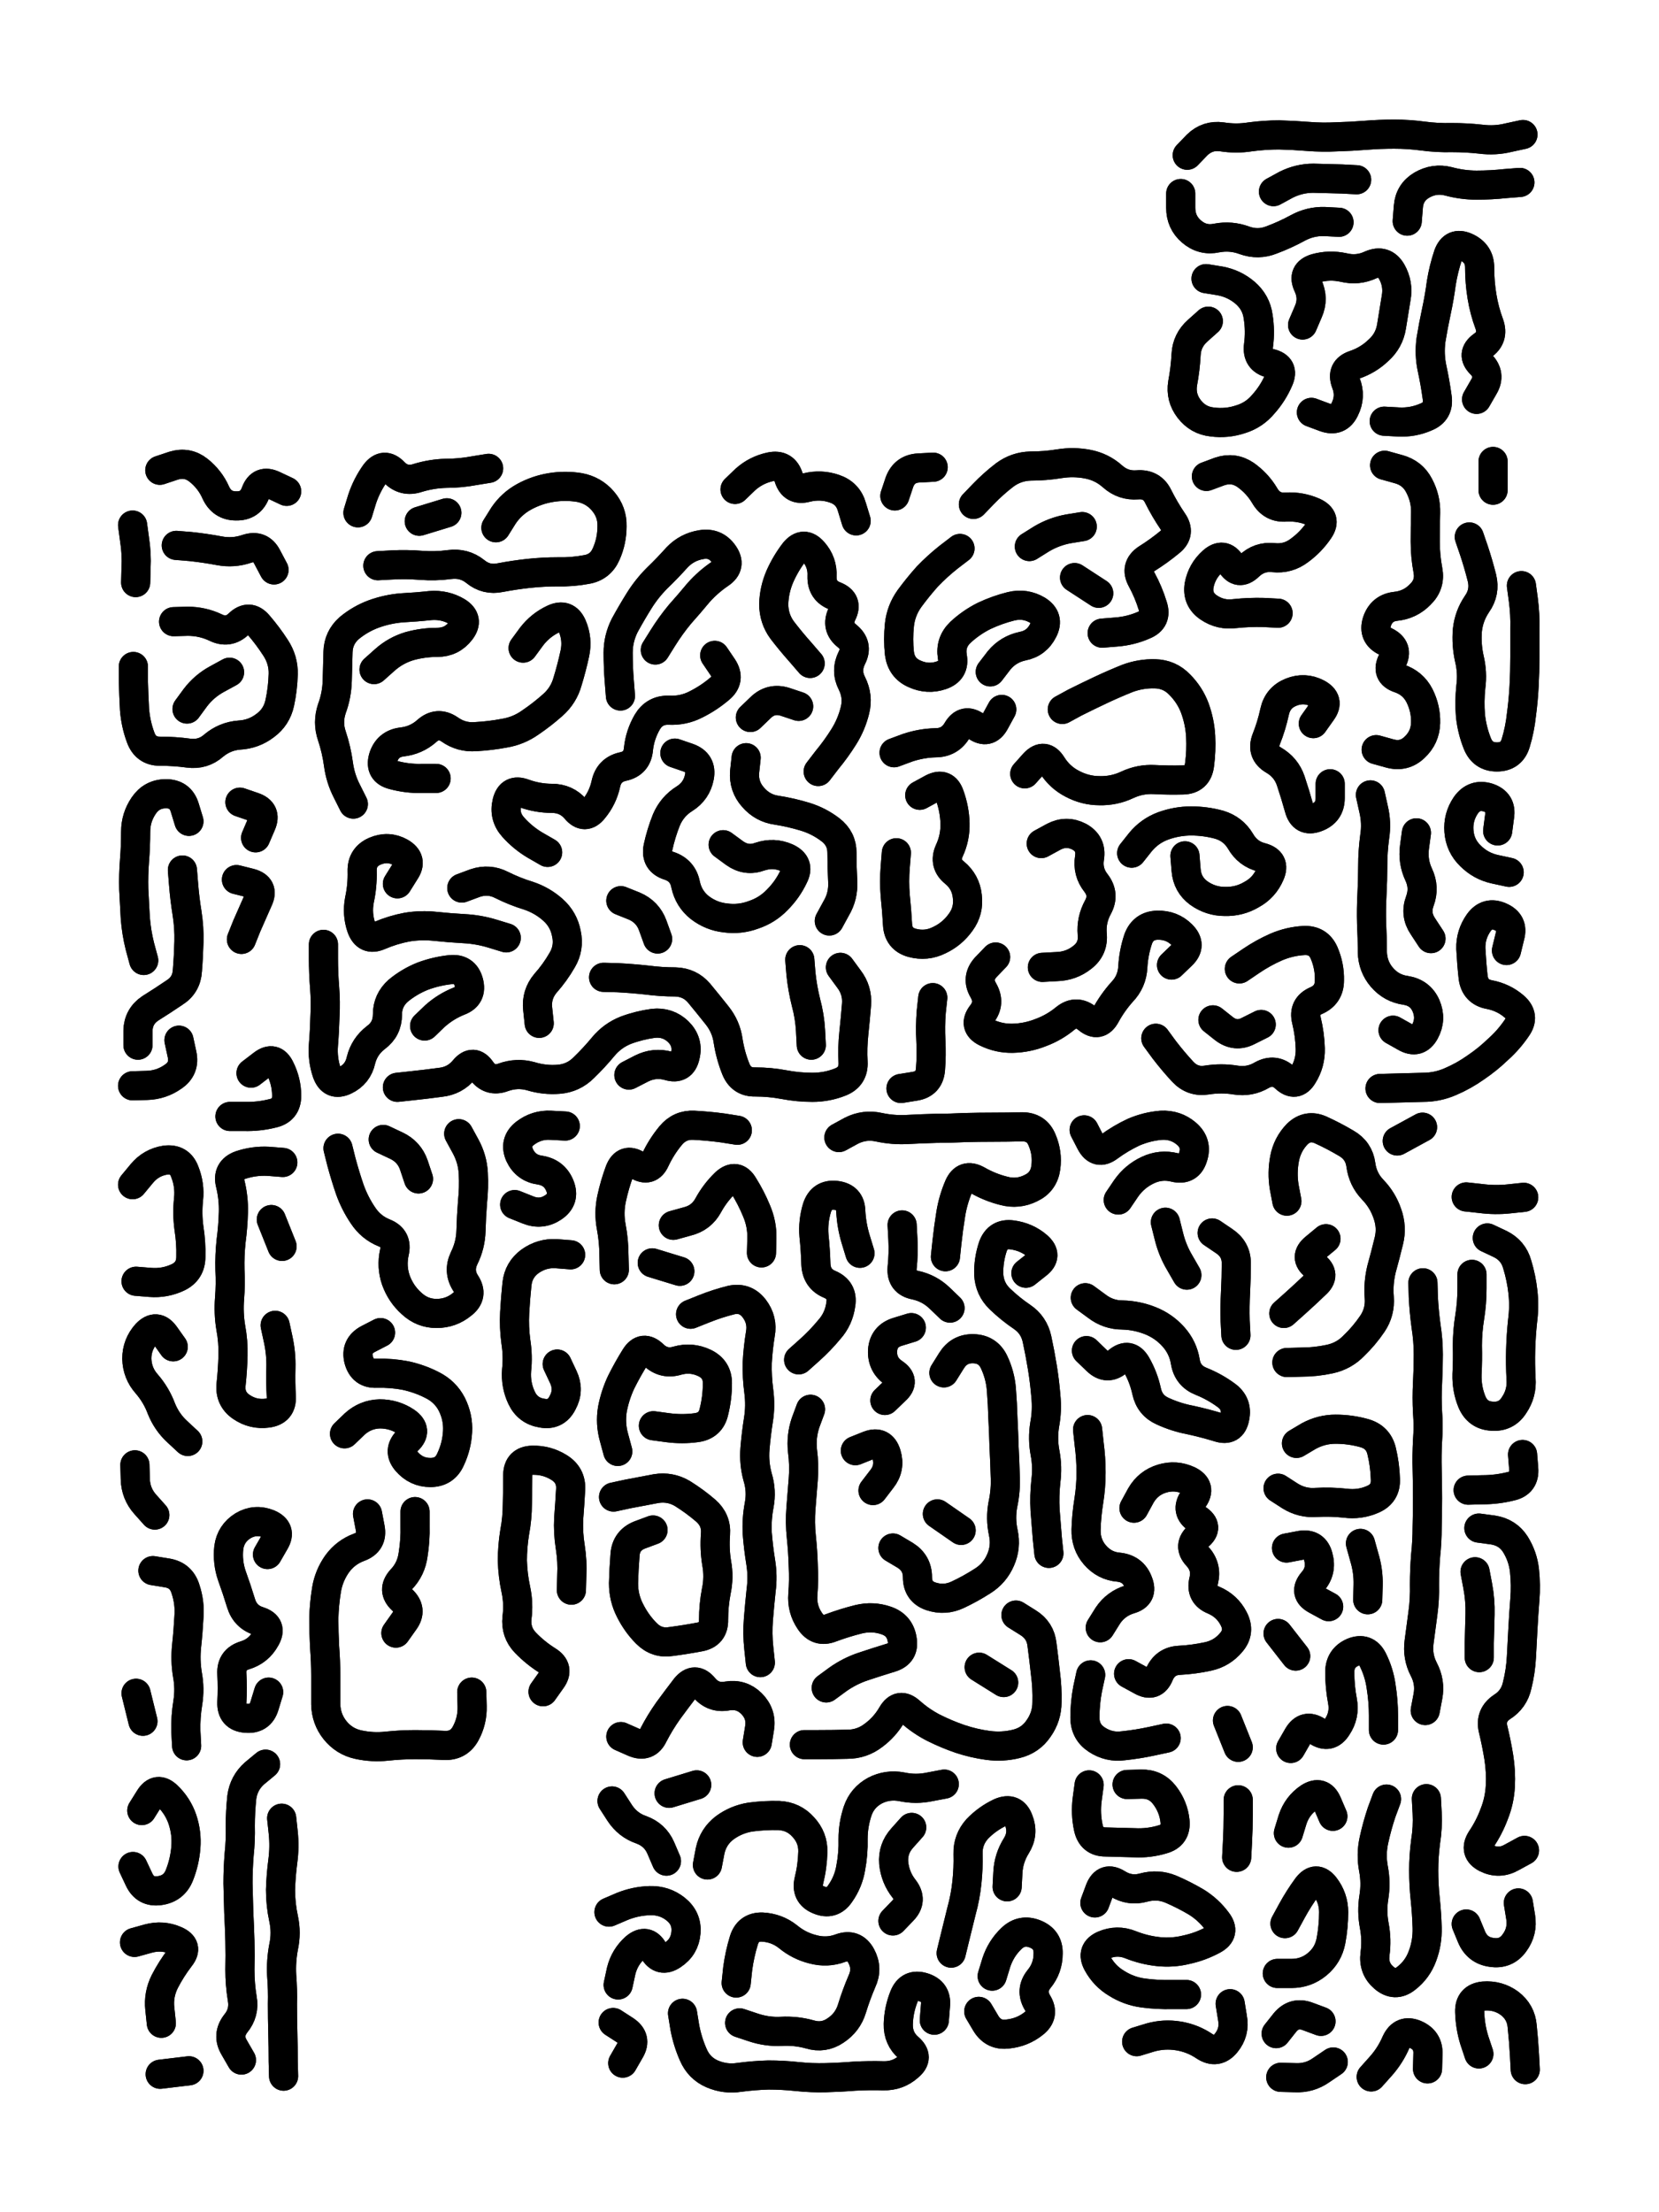
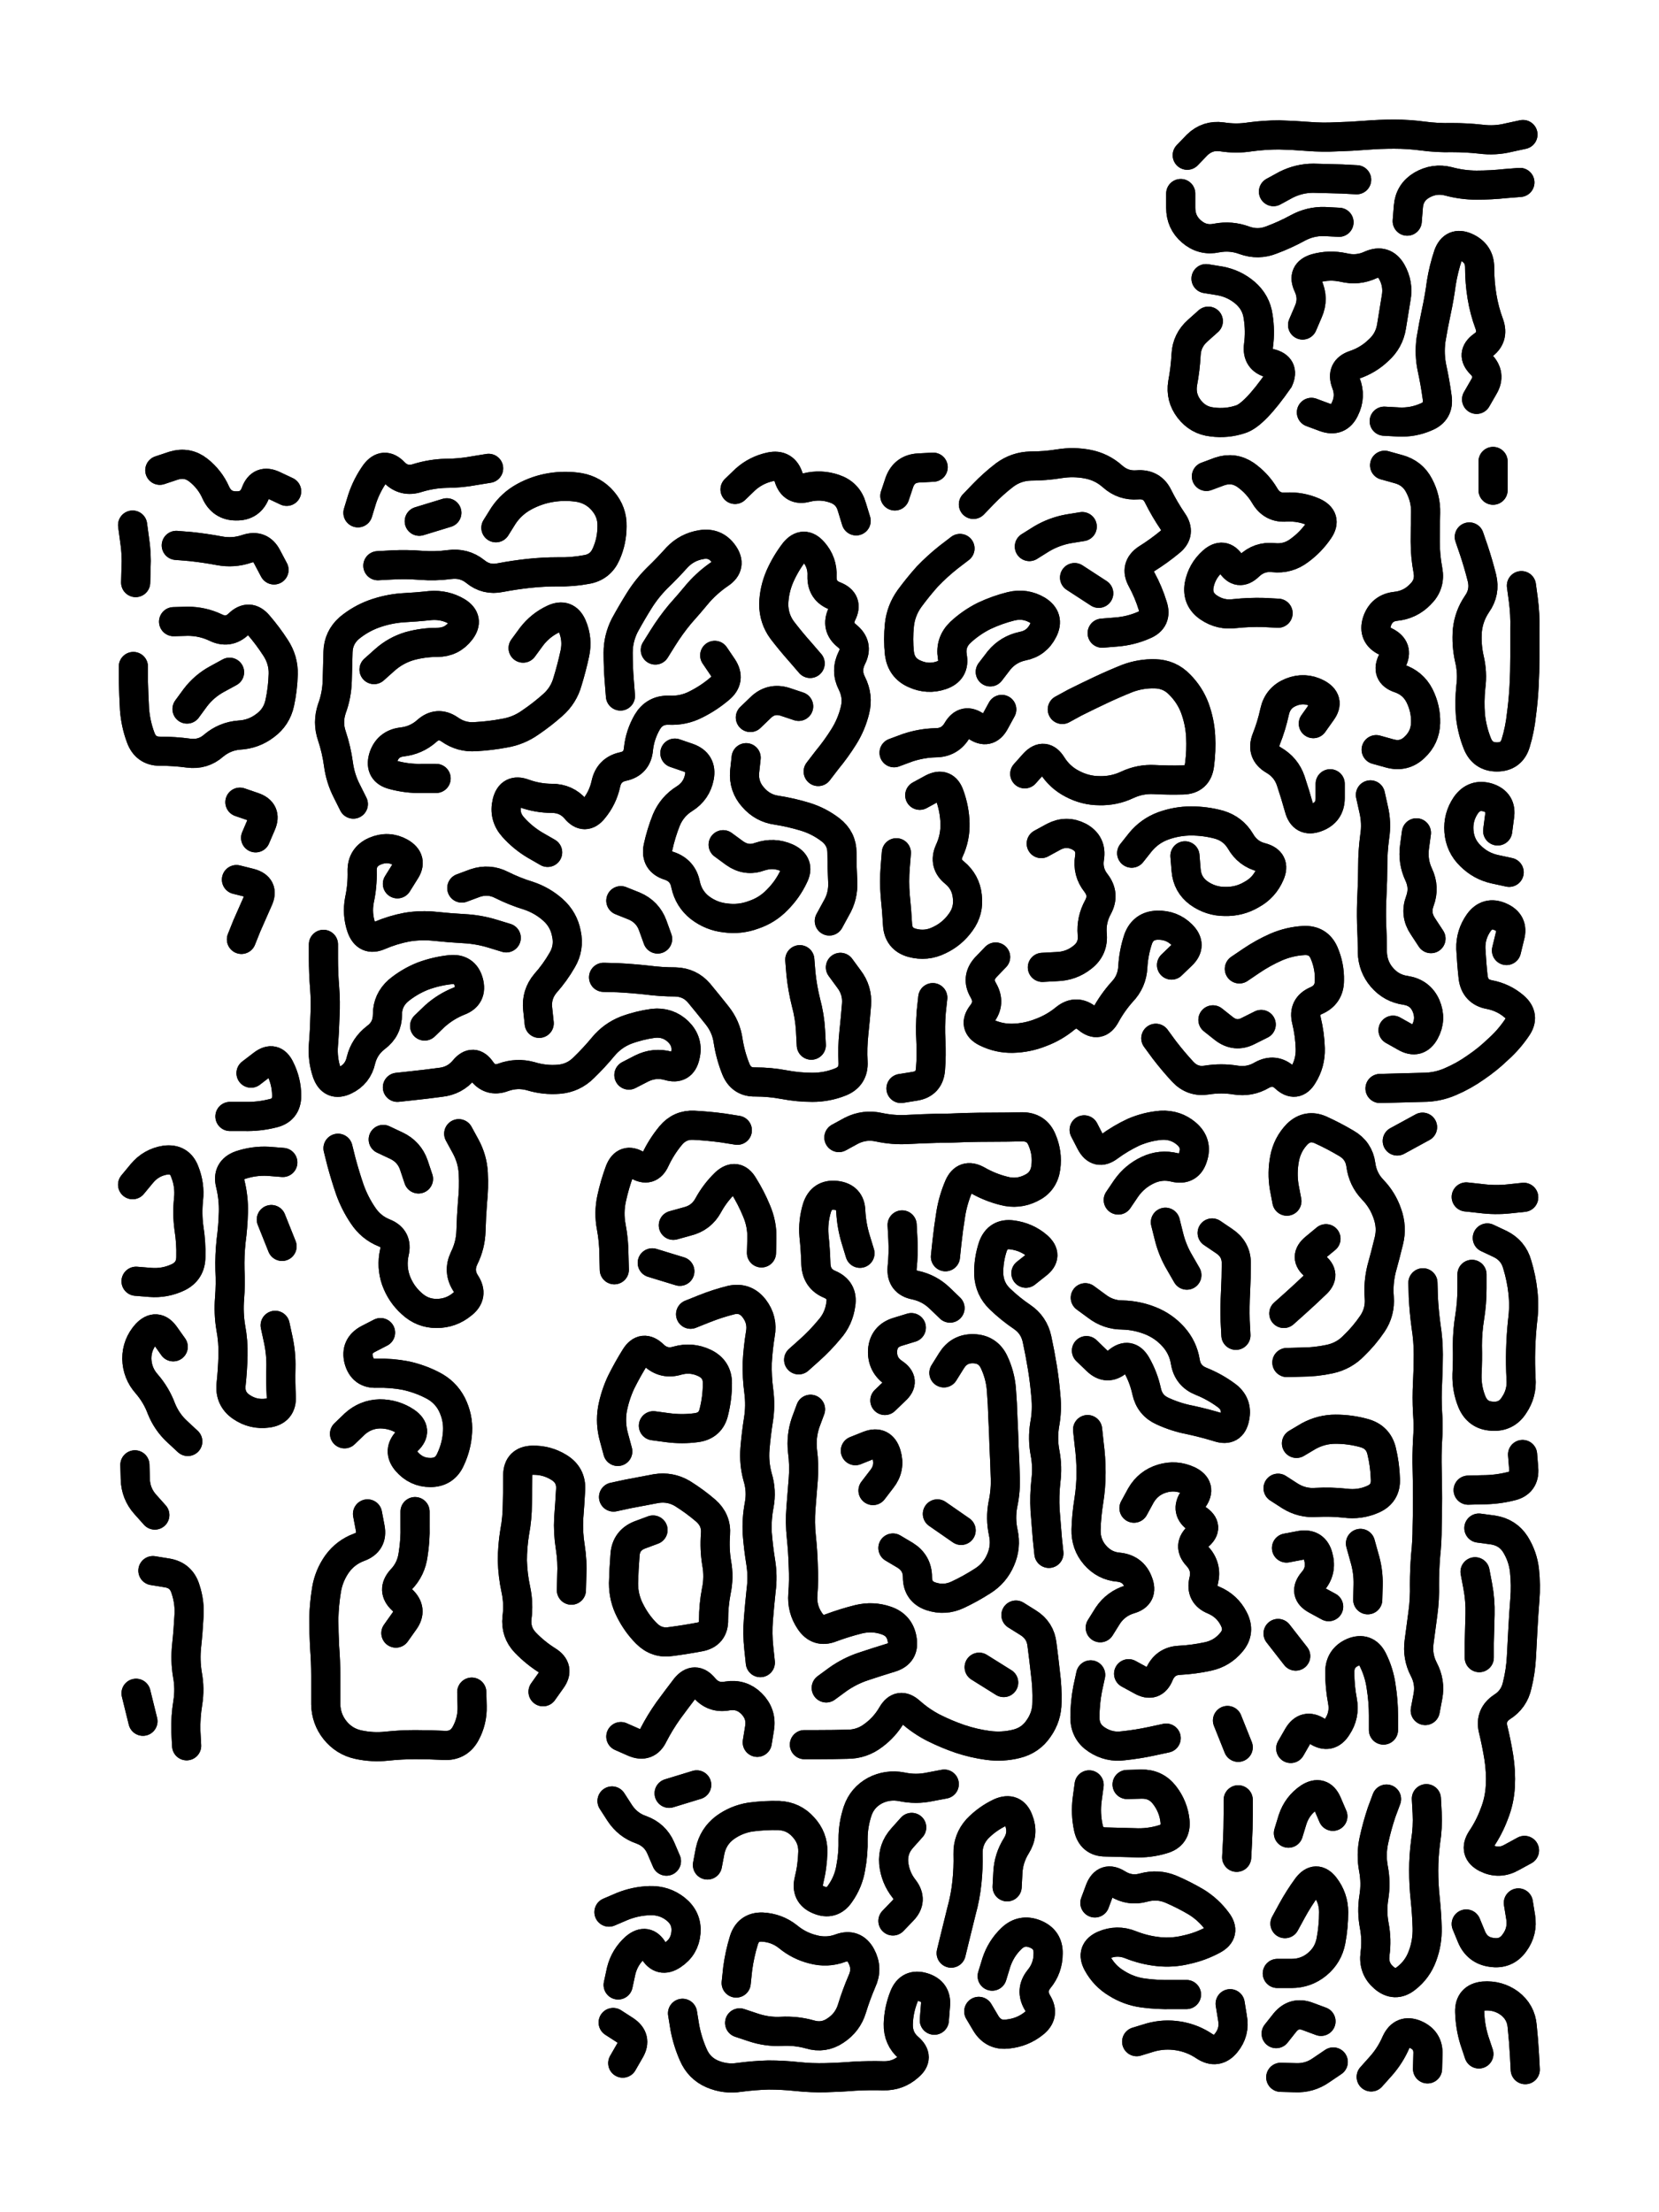
<svg xmlns="http://www.w3.org/2000/svg" viewBox="0 0 4329 5772">
  <title>Infinite Scribble #2798</title>
  <defs>
    <filter id="piece_2798_3_4_filter" x="-100" y="-100" width="4529" height="5972" filterUnits="userSpaceOnUse">
      <feGaussianBlur in="SourceGraphic" result="lineShape_1" stdDeviation="3800e-3" />
      <feColorMatrix in="lineShape_1" result="lineShape" type="matrix" values="1 0 0 0 0  0 1 0 0 0  0 0 1 0 0  0 0 0 4560e-3 -2280e-3" />
      <feGaussianBlur in="lineShape" result="shrank_blurred" stdDeviation="10000e-3" />
      <feColorMatrix in="shrank_blurred" result="shrank" type="matrix" values="1 0 0 0 0 0 1 0 0 0 0 0 1 0 0 0 0 0 7200e-3 -3900e-3" />
      <feColorMatrix in="lineShape" result="border_filled" type="matrix" values="0.5 0 0 0 -0.15  0 0.5 0 0 -0.15  0 0 0.5 0 -0.15  0 0 0 1 0" />
      <feComposite in="border_filled" in2="shrank" result="border" operator="out" />
      <feColorMatrix in="lineShape" result="adjustedColor" type="matrix" values="0.95 0 0 0 -0.05  0 0.95 0 0 -0.05  0 0 0.95 0 -0.05  0 0 0 1 0" />
      <feMorphology in="lineShape" result="frost1_shrink" operator="erode" radius="7600e-3" />
      <feColorMatrix in="frost1_shrink" result="frost1" type="matrix" values="2 0 0 0 0.05  0 2 0 0 0.05  0 0 2 0 0.05  0 0 0 0.5 0" />
      <feMorphology in="lineShape" result="frost2_shrink" operator="erode" radius="22800e-3" />
      <feColorMatrix in="frost2_shrink" result="frost2" type="matrix" values="2 0 0 0 0.35  0 2 0 0 0.35  0 0 2 0 0.35  0 0 0 0.5 0" />
      <feMerge result="shapes_linestyle_colors">
        <feMergeNode in="frost1" />
        <feMergeNode in="frost2" />
      </feMerge>
      <feTurbulence result="shapes_linestyle_linestyle_turbulence" type="turbulence" baseFrequency="394e-3" numOctaves="2" />
      <feDisplacementMap in="shapes_linestyle_colors" in2="shapes_linestyle_linestyle_turbulence" result="frost" scale="-50666e-3" xChannelSelector="R" yChannelSelector="G" />
      <feMerge result="shapes_linestyle">
        <feMergeNode in="adjustedColor" />
        <feMergeNode in="frost" />
      </feMerge>
      <feComposite in="shapes_linestyle" in2="shrank" result="shapes_linestyle_cropped" operator="atop" />
      <feComposite in="border" in2="shapes_linestyle_cropped" result="shapes" operator="over" />
    </filter>
    <filter id="piece_2798_3_4_shadow" x="-100" y="-100" width="4529" height="5972" filterUnits="userSpaceOnUse">
      <feColorMatrix in="SourceGraphic" result="result_blackened" type="matrix" values="0 0 0 0 0  0 0 0 0 0  0 0 0 0 0  0 0 0 0.8 0" />
      <feGaussianBlur in="result_blackened" result="result_blurred" stdDeviation="22800e-3" />
      <feComposite in="SourceGraphic" in2="result_blurred" result="result" operator="over" />
    </filter>
    <filter id="piece_2798_3_4_overall" x="-100" y="-100" width="4529" height="5972" filterUnits="userSpaceOnUse">
      <feTurbulence result="background_texture_bumps" type="fractalNoise" baseFrequency="72e-3" numOctaves="3" />
      <feDiffuseLighting in="background_texture_bumps" result="background_texture" surfaceScale="1" diffuseConstant="2" lighting-color="#aaa">
        <feDistantLight azimuth="225" elevation="20" />
      </feDiffuseLighting>
      <feColorMatrix in="background_texture" result="background_texturelightened" type="matrix" values="0.6 0 0 0 0.8  0 0.6 0 0 0.8  0 0 0.6 0 0.8  0 0 0 1 0" />
      <feColorMatrix in="SourceGraphic" result="background_darkened" type="matrix" values="2 0 0 0 -1  0 2 0 0 -1  0 0 2 0 -1  0 0 0 1 0" />
      <feMorphology in="background_darkened" result="background_glow_1_thicken" operator="dilate" radius="0" />
      <feColorMatrix in="background_glow_1_thicken" result="background_glow_1_thicken_colored" type="matrix" values="0 0 0 0 0  0 0 0 0 0  0 0 0 0 0  0 0 0 0.7 0" />
      <feGaussianBlur in="background_glow_1_thicken_colored" result="background_glow_1" stdDeviation="55200e-3" />
      <feMorphology in="background_darkened" result="background_glow_2_thicken" operator="dilate" radius="0" />
      <feColorMatrix in="background_glow_2_thicken" result="background_glow_2_thicken_colored" type="matrix" values="0 0 0 0 0  0 0 0 0 0  0 0 0 0 0  0 0 0 0 0" />
      <feGaussianBlur in="background_glow_2_thicken_colored" result="background_glow_2" stdDeviation="0" />
      <feComposite in="background_glow_1" in2="background_glow_2" result="background_glow" operator="out" />
      <feBlend in="background_glow" in2="background_texturelightened" result="background" mode="normal" />
    </filter>
    <clipPath id="piece_2798_3_4_clip">
      <rect x="0" y="0" width="4329" height="5772" />
    </clipPath>
    <g id="layer_1" filter="url(#piece_2798_3_4_filter)" stroke-width="76" stroke-linecap="round" fill="none">
-       <path d="M 3147 727 Q 3147 727 3184 733 Q 3221 740 3249 764 Q 3278 789 3283 826 Q 3289 864 3284 901 Q 3279 939 3315 948 Q 3352 957 3337 991 Q 3322 1026 3297 1054 Q 3273 1083 3237 1094 Q 3201 1106 3163 1101 Q 3126 1097 3103 1067 Q 3080 1037 3086 1000 Q 3093 963 3095 925 Q 3097 888 3125 863 L 3153 838 M 3853 1042 Q 3853 1042 3872 1009 Q 3891 977 3864 950 Q 3838 924 3868 902 Q 3899 881 3886 845 Q 3873 810 3867 773 Q 3861 736 3861 698 Q 3861 661 3826 645 Q 3792 630 3779 665 Q 3767 701 3761 738 Q 3756 776 3748 813 Q 3740 850 3734 887 Q 3729 925 3737 962 Q 3745 999 3750 1036 Q 3756 1074 3721 1088 Q 3687 1103 3649 1101 L 3612 1099 M 3098 405 Q 3098 405 3124 378 Q 3151 352 3188 357 Q 3226 363 3263 357 Q 3301 352 3338 352 Q 3376 353 3413 356 Q 3451 359 3488 357 Q 3526 356 3563 353 Q 3601 350 3638 350 Q 3676 350 3713 355 Q 3751 360 3788 359 Q 3826 359 3863 363 Q 3901 368 3937 359 L 3974 351 M 3672 577 Q 3672 577 3675 539 Q 3678 502 3710 483 Q 3743 464 3779 473 Q 3816 483 3853 483 Q 3891 483 3928 479 L 3966 476 M 3399 848 Q 3399 848 3414 813 Q 3429 779 3413 745 Q 3397 711 3433 700 Q 3469 690 3506 698 Q 3543 707 3577 691 Q 3612 676 3631 708 Q 3650 741 3643 778 Q 3637 815 3631 852 Q 3625 889 3597 914 Q 3570 940 3534 952 Q 3499 964 3512 999 Q 3526 1034 3509 1068 Q 3493 1102 3457 1089 L 3422 1076 M 3494 580 Q 3494 580 3456 578 Q 3419 577 3386 595 Q 3353 613 3318 626 Q 3283 640 3247 627 Q 3212 614 3175 621 Q 3138 629 3109 604 Q 3081 580 3081 542 L 3081 505 M 3323 500 Q 3323 500 3356 482 Q 3390 465 3427 465 Q 3465 466 3502 467 L 3540 469" stroke="hsl(88,100%,62%)" />
+       <path d="M 3147 727 Q 3147 727 3184 733 Q 3221 740 3249 764 Q 3278 789 3283 826 Q 3289 864 3284 901 Q 3279 939 3315 948 Q 3352 957 3337 991 Q 3273 1083 3237 1094 Q 3201 1106 3163 1101 Q 3126 1097 3103 1067 Q 3080 1037 3086 1000 Q 3093 963 3095 925 Q 3097 888 3125 863 L 3153 838 M 3853 1042 Q 3853 1042 3872 1009 Q 3891 977 3864 950 Q 3838 924 3868 902 Q 3899 881 3886 845 Q 3873 810 3867 773 Q 3861 736 3861 698 Q 3861 661 3826 645 Q 3792 630 3779 665 Q 3767 701 3761 738 Q 3756 776 3748 813 Q 3740 850 3734 887 Q 3729 925 3737 962 Q 3745 999 3750 1036 Q 3756 1074 3721 1088 Q 3687 1103 3649 1101 L 3612 1099 M 3098 405 Q 3098 405 3124 378 Q 3151 352 3188 357 Q 3226 363 3263 357 Q 3301 352 3338 352 Q 3376 353 3413 356 Q 3451 359 3488 357 Q 3526 356 3563 353 Q 3601 350 3638 350 Q 3676 350 3713 355 Q 3751 360 3788 359 Q 3826 359 3863 363 Q 3901 368 3937 359 L 3974 351 M 3672 577 Q 3672 577 3675 539 Q 3678 502 3710 483 Q 3743 464 3779 473 Q 3816 483 3853 483 Q 3891 483 3928 479 L 3966 476 M 3399 848 Q 3399 848 3414 813 Q 3429 779 3413 745 Q 3397 711 3433 700 Q 3469 690 3506 698 Q 3543 707 3577 691 Q 3612 676 3631 708 Q 3650 741 3643 778 Q 3637 815 3631 852 Q 3625 889 3597 914 Q 3570 940 3534 952 Q 3499 964 3512 999 Q 3526 1034 3509 1068 Q 3493 1102 3457 1089 L 3422 1076 M 3494 580 Q 3494 580 3456 578 Q 3419 577 3386 595 Q 3353 613 3318 626 Q 3283 640 3247 627 Q 3212 614 3175 621 Q 3138 629 3109 604 Q 3081 580 3081 542 L 3081 505 M 3323 500 Q 3323 500 3356 482 Q 3390 465 3427 465 Q 3465 466 3502 467 L 3540 469" stroke="hsl(88,100%,62%)" />
      <path d="M 453 1622 Q 453 1622 490 1621 Q 528 1621 562 1637 Q 596 1654 623 1628 Q 650 1602 674 1630 Q 699 1659 719 1690 Q 740 1722 739 1759 Q 738 1797 730 1834 Q 722 1871 692 1893 Q 662 1916 624 1918 Q 587 1921 558 1945 Q 530 1970 492 1965 Q 455 1960 417 1960 Q 380 1960 367 1924 Q 354 1889 351 1851 Q 349 1814 348 1776 L 348 1739 M 417 1227 Q 417 1227 453 1215 Q 489 1204 518 1227 Q 548 1251 563 1285 Q 579 1320 616 1320 Q 654 1321 667 1285 Q 680 1250 714 1266 L 748 1282 M 460 1423 Q 460 1423 497 1426 Q 535 1430 572 1437 Q 609 1444 644 1432 Q 680 1420 697 1453 L 715 1487 M 488 1850 Q 488 1850 510 1820 Q 533 1790 566 1772 L 599 1754 M 346 1370 Q 346 1370 351 1407 Q 357 1445 355 1482 L 354 1520" stroke="hsl(226,100%,69%)" />
      <path d="M 1365 1691 Q 1365 1691 1387 1661 Q 1410 1631 1444 1615 Q 1478 1599 1493 1633 Q 1508 1668 1500 1705 Q 1492 1742 1481 1778 Q 1471 1814 1443 1839 Q 1415 1864 1384 1885 Q 1353 1907 1316 1913 Q 1279 1920 1241 1922 Q 1204 1925 1173 1903 Q 1142 1882 1114 1907 Q 1086 1932 1048 1936 Q 1011 1941 1000 1977 Q 990 2013 1026 2022 Q 1063 2032 1100 2031 L 1138 2031 M 976 1747 Q 976 1747 1004 1722 Q 1032 1697 1068 1686 Q 1104 1676 1141 1676 Q 1179 1676 1202 1646 Q 1225 1616 1193 1596 Q 1161 1577 1123 1580 Q 1086 1584 1048 1586 Q 1011 1589 975 1602 Q 940 1615 911 1639 Q 883 1664 882 1701 Q 881 1739 880 1776 Q 879 1814 866 1849 Q 854 1885 866 1920 Q 878 1956 883 1993 Q 888 2031 905 2064 L 922 2098 M 1294 1377 Q 1294 1377 1314 1345 Q 1335 1314 1368 1296 Q 1401 1278 1438 1272 Q 1475 1266 1512 1272 Q 1549 1279 1573 1307 Q 1598 1336 1597 1373 Q 1597 1411 1582 1445 Q 1567 1480 1530 1486 Q 1493 1493 1455 1492 Q 1418 1492 1380 1496 Q 1343 1500 1306 1507 Q 1269 1515 1240 1491 Q 1211 1468 1173 1473 Q 1136 1478 1098 1475 Q 1061 1472 1023 1474 L 986 1476 M 1641 2805 Q 1641 2805 1674 2788 Q 1708 2771 1744 2781 Q 1780 2792 1788 2755 Q 1797 2719 1770 2692 Q 1743 2666 1705 2670 Q 1668 2675 1633 2688 Q 1598 2702 1574 2731 Q 1550 2760 1523 2786 Q 1496 2813 1458 2816 Q 1421 2819 1385 2808 Q 1349 2798 1313 2811 Q 1278 2824 1256 2793 Q 1235 2762 1211 2791 Q 1187 2820 1149 2824 Q 1112 2829 1074 2833 L 1037 2837 M 2114 1731 Q 2114 1731 2089 1702 Q 2064 1674 2041 1644 Q 2019 1614 2019 1576 Q 2020 1539 2035 1504 Q 2050 1470 2073 1440 Q 2097 1411 2122 1439 Q 2147 1467 2145 1504 Q 2144 1542 2179 1555 Q 2214 1569 2197 1602 Q 2181 1636 2210 1659 Q 2240 1683 2223 1716 Q 2206 1750 2223 1783 Q 2240 1817 2231 1853 Q 2222 1890 2202 1922 Q 2182 1954 2158 1983 L 2135 2013 M 1887 2204 Q 1887 2204 1917 2226 Q 1948 2248 1983 2235 Q 2019 2223 2053 2238 Q 2088 2254 2071 2287 Q 2055 2321 2028 2348 Q 2002 2375 1966 2387 Q 1931 2400 1893 2395 Q 1856 2391 1826 2368 Q 1797 2345 1789 2308 Q 1782 2271 1746 2259 Q 1710 2248 1717 2211 Q 1725 2174 1739 2139 Q 1754 2104 1786 2084 Q 1818 2064 1825 2027 Q 1832 1990 1796 1977 L 1761 1965 M 1108 2677 Q 1108 2677 1135 2651 Q 1163 2626 1198 2612 Q 1233 2599 1223 2562 Q 1213 2526 1175 2530 Q 1138 2534 1103 2547 Q 1068 2561 1039 2585 Q 1011 2610 1011 2647 Q 1011 2685 981 2707 Q 951 2730 942 2766 Q 934 2803 900 2819 Q 866 2835 853 2799 Q 841 2764 844 2726 Q 847 2689 848 2651 Q 850 2614 847 2576 Q 844 2539 844 2501 L 844 2464 M 1958 1872 Q 1958 1872 1985 1846 Q 2012 1820 2048 1831 L 2084 1843 M 2193 2524 Q 2193 2524 2215 2554 Q 2238 2584 2235 2621 Q 2232 2659 2228 2696 Q 2224 2734 2226 2771 Q 2228 2809 2193 2823 Q 2158 2837 2120 2837 Q 2083 2837 2046 2830 Q 2009 2823 1971 2823 Q 1934 2824 1920 2789 Q 1906 2754 1900 2716 Q 1895 2679 1871 2649 Q 1848 2620 1824 2591 Q 1800 2563 1762 2562 Q 1725 2562 1687 2557 Q 1650 2553 1612 2551 L 1575 2550 M 934 1338 Q 934 1338 945 1302 Q 957 1266 979 1235 Q 1002 1205 1028 1232 Q 1054 1259 1090 1247 Q 1126 1236 1163 1235 Q 1201 1235 1238 1228 L 1275 1222 M 1865 1710 Q 1865 1710 1886 1741 Q 1907 1773 1878 1797 Q 1850 1821 1816 1838 Q 1783 1855 1745 1853 Q 1708 1852 1689 1884 Q 1670 1917 1666 1954 Q 1663 1992 1626 2000 Q 1589 2008 1581 2045 Q 1573 2082 1549 2111 Q 1526 2140 1502 2111 Q 1478 2083 1440 2083 Q 1403 2083 1367 2070 Q 1332 2057 1323 2093 Q 1314 2130 1339 2158 Q 1364 2186 1396 2205 L 1429 2224 M 1205 2317 Q 1205 2317 1240 2304 Q 1276 2292 1309 2309 Q 1343 2326 1379 2337 Q 1415 2349 1443 2374 Q 1471 2399 1478 2436 Q 1486 2473 1467 2505 Q 1448 2538 1423 2566 Q 1399 2595 1403 2632 L 1407 2670 M 2087 2504 Q 2087 2504 2090 2541 Q 2094 2579 2103 2615 Q 2113 2652 2115 2689 L 2117 2727 M 1037 2306 Q 1037 2306 1057 2274 Q 1078 2243 1045 2224 Q 1013 2206 978 2221 Q 944 2236 945 2273 Q 946 2311 938 2348 Q 931 2385 943 2420 Q 956 2456 990 2441 Q 1025 2426 1062 2419 Q 1099 2413 1136 2417 Q 1174 2421 1211 2423 Q 1249 2425 1285 2436 L 1321 2447 M 1918 1277 Q 1918 1277 1945 1251 Q 1973 1226 2010 1218 Q 2047 1210 2058 1246 Q 2069 1282 2105 1272 Q 2142 1263 2177 1275 Q 2213 1287 2223 1323 L 2234 1359 M 1094 1360 L 1166 1338 M 2164 2403 Q 2164 2403 2182 2370 Q 2201 2338 2199 2300 Q 2197 2263 2197 2225 Q 2197 2188 2167 2165 Q 2137 2142 2101 2131 Q 2065 2120 2027 2114 Q 1990 2109 1965 2080 Q 1940 2052 1943 2014 L 1947 1977 M 1710 1696 Q 1710 1696 1730 1664 Q 1750 1632 1774 1603 Q 1799 1575 1823 1546 Q 1848 1518 1879 1497 Q 1910 1476 1888 1445 Q 1867 1415 1830 1421 Q 1793 1427 1767 1454 Q 1742 1482 1715 1508 Q 1688 1535 1668 1567 Q 1648 1599 1630 1632 Q 1613 1666 1613 1703 Q 1613 1741 1616 1778 L 1619 1816 M 1620 2350 Q 1620 2350 1655 2364 Q 1690 2379 1703 2414 L 1716 2450" stroke="hsl(217,100%,68%)" />
      <path d="M 3148 1243 Q 3148 1243 3183 1230 Q 3219 1218 3250 1239 Q 3281 1261 3300 1293 Q 3319 1326 3356 1323 Q 3394 1321 3428 1336 Q 3463 1352 3442 1383 Q 3421 1414 3391 1436 Q 3361 1459 3323 1455 Q 3286 1451 3259 1477 Q 3232 1503 3212 1471 Q 3192 1440 3164 1465 Q 3136 1490 3129 1527 Q 3123 1564 3154 1585 Q 3185 1606 3222 1601 Q 3260 1597 3297 1598 L 3335 1600 M 2953 2226 Q 2953 2226 2976 2197 Q 3000 2168 3035 2155 Q 3071 2142 3108 2142 Q 3146 2142 3182 2152 Q 3218 2163 3237 2195 Q 3256 2228 3292 2237 Q 3329 2247 3314 2281 Q 3299 2316 3266 2334 Q 3234 2353 3196 2352 Q 3159 2352 3128 2330 Q 3098 2308 3095 2270 L 3092 2233 M 2772 1851 Q 2772 1851 2805 1833 Q 2839 1816 2873 1800 Q 2907 1784 2942 1770 Q 2977 1757 3014 1758 Q 3052 1759 3078 1786 Q 3105 1813 3118 1848 Q 3131 1884 3133 1921 Q 3135 1959 3130 1996 Q 3125 2034 3087 2035 Q 3050 2036 3012 2034 Q 2975 2032 2941 2048 Q 2907 2064 2869 2063 Q 2832 2063 2798 2045 Q 2765 2028 2745 1996 Q 2725 1964 2699 1991 L 2674 2019 M 3234 2528 Q 3234 2528 3265 2507 Q 3296 2486 3330 2471 Q 3365 2456 3402 2454 Q 3440 2452 3455 2486 Q 3470 2521 3469 2558 Q 3469 2596 3434 2611 Q 3400 2626 3409 2662 Q 3418 2699 3419 2736 Q 3420 2774 3400 2806 Q 3381 2838 3353 2812 Q 3326 2787 3293 2805 Q 3261 2824 3224 2818 Q 3187 2812 3149 2818 Q 3112 2824 3086 2796 Q 3061 2769 3038 2739 L 3016 2709 M 2400 2075 Q 2400 2075 2433 2057 Q 2466 2040 2478 2075 Q 2491 2111 2492 2148 Q 2493 2186 2477 2220 Q 2462 2254 2491 2277 Q 2520 2301 2524 2338 Q 2529 2376 2507 2406 Q 2485 2437 2451 2453 Q 2417 2470 2380 2460 Q 2344 2450 2342 2412 Q 2340 2375 2336 2337 Q 2333 2300 2336 2262 L 2339 2225 M 2584 1753 Q 2584 1753 2607 1723 Q 2631 1694 2668 1686 Q 2705 1679 2722 1645 Q 2739 1612 2707 1592 Q 2675 1573 2638 1582 Q 2602 1591 2568 1607 Q 2534 1624 2506 1650 Q 2479 1676 2485 1713 Q 2492 1750 2456 1762 Q 2421 1774 2386 1758 Q 2352 1743 2347 1705 Q 2343 1668 2347 1630 Q 2351 1593 2373 1562 Q 2395 1532 2420 1504 Q 2446 1477 2475 1454 L 2505 1431 M 2540 1316 Q 2540 1316 2566 1289 Q 2592 1262 2622 1239 Q 2652 1217 2689 1216 Q 2727 1216 2764 1210 Q 2801 1204 2838 1211 Q 2875 1218 2903 1243 Q 2931 1268 2968 1265 Q 3006 1262 3022 1295 Q 3039 1329 3060 1360 Q 3082 1391 3053 1414 Q 3024 1438 2992 1458 Q 2961 1479 2979 1512 Q 2997 1545 3008 1581 Q 3020 1617 2985 1631 Q 2951 1646 2913 1649 L 2876 1652 M 3057 2518 Q 3057 2518 3084 2492 Q 3111 2466 3084 2439 Q 3058 2413 3020 2414 Q 2983 2415 2970 2450 Q 2958 2486 2956 2523 Q 2954 2561 2928 2588 Q 2903 2616 2885 2649 Q 2867 2682 2838 2658 Q 2809 2634 2780 2657 Q 2751 2681 2716 2694 Q 2681 2708 2643 2709 Q 2606 2710 2572 2693 Q 2539 2676 2562 2646 Q 2585 2617 2566 2584 Q 2547 2552 2572 2524 L 2598 2497 M 3427 1888 Q 3427 1888 3449 1857 Q 3471 1827 3437 1809 Q 3404 1792 3369 1806 Q 3334 1820 3326 1857 Q 3318 1894 3304 1929 Q 3291 1964 3323 1983 Q 3356 2002 3368 2037 Q 3380 2073 3390 2109 Q 3400 2146 3435 2133 Q 3471 2120 3471 2082 L 3471 2045 M 2717 2201 Q 2717 2201 2750 2183 Q 2783 2166 2816 2183 Q 2849 2201 2843 2238 Q 2837 2275 2860 2304 Q 2883 2334 2865 2367 Q 2847 2400 2850 2437 Q 2854 2475 2824 2498 Q 2795 2521 2757 2522 L 2720 2524 M 2335 1294 Q 2335 1294 2347 1258 Q 2360 1223 2397 1221 L 2435 1219 M 2434 2603 Q 2434 2603 2430 2640 Q 2427 2678 2429 2715 Q 2431 2753 2428 2790 Q 2425 2828 2388 2834 L 2351 2840 M 2804 1507 L 2867 1548 M 2686 1426 Q 2686 1426 2718 1406 Q 2750 1387 2787 1380 L 2824 1374 M 2614 1851 Q 2614 1851 2596 1884 Q 2578 1917 2547 1895 Q 2517 1873 2498 1905 Q 2479 1938 2441 1938 Q 2404 1939 2368 1951 L 2333 1964 M 3291 2673 Q 3291 2673 3257 2690 Q 3224 2707 3194 2684 L 3165 2661" stroke="hsl(186,100%,62%)" />
      <path d="M 3613 1214 Q 3613 1214 3649 1224 Q 3686 1234 3703 1267 Q 3721 1301 3720 1338 Q 3719 1376 3719 1413 Q 3719 1451 3726 1488 Q 3733 1525 3706 1551 Q 3680 1578 3642 1582 Q 3605 1586 3593 1622 Q 3582 1658 3616 1674 Q 3650 1691 3633 1724 Q 3616 1758 3651 1770 Q 3687 1782 3704 1815 Q 3721 1849 3720 1886 Q 3719 1924 3691 1950 Q 3664 1976 3627 1966 L 3591 1956" stroke="hsl(132,100%,62%)" />
      <path d="M 3896 1279 L 3896 1204 M 3970 1528 Q 3970 1528 3975 1565 Q 3980 1603 3979 1640 Q 3979 1678 3979 1715 Q 3979 1753 3977 1790 Q 3975 1828 3970 1865 Q 3966 1903 3955 1939 Q 3944 1975 3906 1975 Q 3869 1975 3855 1940 Q 3841 1905 3837 1867 Q 3834 1830 3838 1792 Q 3843 1755 3834 1718 Q 3826 1682 3829 1644 Q 3833 1607 3854 1576 Q 3876 1545 3867 1508 Q 3858 1472 3846 1436 L 3834 1401" stroke="hsl(120,100%,63%)" />
-       <path d="M 467 2714 Q 467 2714 475 2751 Q 483 2788 452 2809 Q 421 2831 383 2832 L 346 2833 M 476 2270 Q 476 2270 479 2307 Q 482 2345 488 2382 Q 494 2420 493 2457 Q 492 2495 489 2532 Q 487 2570 455 2590 Q 424 2611 392 2631 Q 361 2652 360 2689 L 360 2727 M 375 2506 Q 375 2506 365 2469 Q 356 2433 353 2395 Q 351 2358 349 2320 Q 348 2283 351 2245 Q 354 2208 354 2170 Q 354 2133 375 2102 Q 396 2071 433 2071 Q 471 2071 482 2107 L 493 2143" stroke="hsl(253,100%,72%)" />
      <path d="M 667 2186 Q 667 2186 682 2151 Q 697 2117 661 2105 L 626 2093 M 718 3458 Q 718 3458 726 3495 Q 734 3532 733 3569 Q 732 3607 734 3644 Q 736 3682 698 3687 Q 661 3692 630 3671 Q 599 3650 603 3612 Q 607 3575 608 3537 Q 609 3500 602 3463 Q 596 3426 599 3388 Q 602 3351 600 3313 Q 599 3276 603 3238 Q 608 3201 609 3163 Q 610 3126 601 3089 Q 592 3053 627 3040 Q 663 3028 700 3030 L 738 3033 M 655 2800 Q 655 2800 685 2777 Q 715 2754 731 2788 Q 748 2822 748 2859 Q 748 2897 711 2905 Q 675 2914 637 2913 L 600 2913 M 630 2451 Q 630 2451 644 2416 Q 659 2382 674 2348 Q 690 2314 653 2304 L 617 2295 M 736 3252 L 708 3182" stroke="hsl(260,100%,73%)" />
      <path d="M 3931 2480 Q 3931 2480 3940 2443 Q 3950 2407 3915 2392 Q 3881 2377 3859 2407 Q 3837 2438 3838 2475 Q 3840 2513 3844 2550 Q 3849 2588 3886 2595 Q 3923 2602 3951 2626 Q 3980 2651 3958 2682 Q 3937 2713 3909 2738 Q 3882 2764 3851 2785 Q 3820 2807 3785 2822 Q 3751 2837 3713 2837 Q 3676 2838 3638 2839 L 3601 2840 M 3908 2168 Q 3908 2168 3913 2130 Q 3919 2093 3883 2081 Q 3847 2070 3825 2101 Q 3804 2132 3807 2169 Q 3810 2207 3837 2233 Q 3864 2260 3901 2268 L 3938 2276 M 3635 2688 Q 3635 2688 3667 2706 Q 3700 2725 3718 2692 Q 3736 2659 3721 2624 Q 3706 2590 3668 2584 Q 3631 2579 3606 2550 Q 3582 2522 3581 2484 Q 3581 2447 3579 2409 Q 3578 2372 3580 2334 Q 3582 2297 3582 2259 Q 3582 2222 3587 2184 Q 3593 2147 3584 2110 L 3576 2074 M 3734 2449 Q 3734 2449 3713 2417 Q 3692 2386 3705 2351 Q 3718 2316 3702 2282 Q 3686 2248 3691 2210 L 3696 2173" stroke="hsl(181,100%,62%)" />
      <path d="M 399 4098 Q 399 4098 436 4104 Q 473 4110 484 4146 Q 496 4182 493 4219 Q 491 4257 487 4294 Q 483 4332 489 4369 Q 496 4406 490 4443 Q 484 4480 485 4517 L 487 4555 M 355 4418 L 373 4491 M 490 3761 Q 490 3761 462 3735 Q 435 3710 421 3675 Q 408 3640 383 3611 Q 358 3583 357 3545 Q 357 3508 382 3480 Q 408 3453 430 3483 L 452 3514 M 346 3091 Q 346 3091 370 3062 Q 394 3033 431 3027 Q 469 3022 482 3057 Q 496 3092 492 3129 Q 488 3167 493 3204 Q 499 3242 498 3279 Q 498 3317 464 3333 Q 430 3349 392 3346 L 355 3343 M 404 3953 Q 404 3953 379 3925 Q 354 3897 353 3859 L 352 3822" stroke="hsl(291,100%,74%)" />
      <path d="M 1197 2958 Q 1197 2958 1215 2991 Q 1233 3024 1235 3061 Q 1237 3099 1233 3136 Q 1230 3174 1229 3211 Q 1228 3249 1211 3283 Q 1195 3317 1215 3348 Q 1236 3380 1206 3403 Q 1177 3427 1139 3427 Q 1102 3427 1074 3401 Q 1046 3376 1033 3340 Q 1021 3305 1029 3268 Q 1038 3231 1003 3217 Q 968 3203 947 3171 Q 926 3140 913 3104 Q 901 3069 891 3032 L 882 2996 M 1231 4415 Q 1231 4415 1232 4452 Q 1233 4490 1215 4523 Q 1197 4556 1159 4554 Q 1122 4552 1084 4552 Q 1047 4552 1009 4556 Q 972 4560 935 4552 Q 898 4544 874 4514 Q 851 4485 850 4447 Q 850 4410 850 4372 Q 850 4335 847 4297 Q 845 4260 845 4222 Q 846 4185 852 4148 Q 858 4111 880 4080 Q 902 4050 937 4037 Q 973 4024 966 3987 L 959 3950 M 899 3741 Q 899 3741 926 3715 Q 954 3690 991 3689 Q 1029 3689 1060 3710 Q 1091 3732 1064 3758 Q 1037 3785 1061 3813 Q 1086 3842 1123 3842 Q 1161 3842 1176 3807 Q 1192 3773 1194 3735 Q 1196 3698 1179 3664 Q 1162 3631 1128 3614 Q 1095 3597 1058 3589 Q 1021 3582 983 3583 Q 946 3585 936 3548 Q 927 3512 960 3494 L 993 3477 M 1033 4261 Q 1033 4261 1055 4230 Q 1077 4200 1049 4174 Q 1022 4149 1047 4121 Q 1073 4094 1078 4056 Q 1084 4019 1083 3981 L 1083 3944 M 1092 3076 Q 1092 3076 1080 3040 Q 1068 3005 1034 2989 L 1000 2973" stroke="hsl(277,100%,74%)" />
-       <path d="M 1343 3143 Q 1343 3143 1378 3157 Q 1413 3171 1444 3150 Q 1475 3129 1461 3094 Q 1447 3059 1409 3053 Q 1372 3048 1356 3014 Q 1341 2980 1370 2957 Q 1400 2934 1437 2936 L 1475 2938 M 1454 3559 Q 1454 3559 1470 3593 Q 1486 3627 1468 3660 Q 1451 3694 1414 3687 Q 1377 3681 1361 3647 Q 1345 3613 1348 3575 Q 1352 3538 1346 3500 Q 1341 3463 1343 3425 Q 1345 3388 1349 3350 Q 1353 3313 1383 3291 Q 1414 3269 1451 3271 L 1489 3274" stroke="hsl(258,100%,74%)" />
      <path d="M 1802 3429 Q 1802 3429 1837 3415 Q 1872 3401 1908 3392 Q 1945 3384 1968 3414 Q 1991 3444 1984 3481 Q 1978 3518 1976 3555 Q 1975 3593 1980 3630 Q 1985 3668 1979 3705 Q 1973 3743 1970 3780 Q 1967 3818 1977 3854 Q 1988 3890 1981 3927 Q 1974 3964 1976 4001 Q 1979 4039 1985 4076 Q 1991 4113 1986 4150 Q 1982 4188 1979 4225 Q 1976 4263 1980 4300 L 1984 4338 M 1620 4531 Q 1620 4531 1654 4546 Q 1689 4561 1705 4527 Q 1722 4494 1744 4463 Q 1766 4433 1789 4403 Q 1813 4374 1837 4403 Q 1861 4432 1898 4425 Q 1935 4419 1961 4445 Q 1988 4472 1982 4509 L 1976 4546 M 1757 3197 Q 1757 3197 1793 3187 Q 1830 3178 1848 3145 Q 1866 3112 1893 3086 Q 1921 3061 1940 3093 Q 1960 3125 1974 3159 Q 1989 3194 1988 3231 L 1987 3269 M 1612 3787 Q 1612 3787 1602 3750 Q 1592 3714 1598 3677 Q 1605 3640 1621 3606 Q 1638 3572 1658 3540 Q 1678 3509 1705 3535 Q 1732 3561 1768 3550 Q 1804 3540 1838 3556 Q 1872 3572 1872 3609 Q 1872 3647 1863 3683 Q 1855 3720 1817 3725 Q 1780 3730 1742 3725 L 1705 3720 M 1601 3906 Q 1601 3906 1638 3898 Q 1675 3891 1712 3884 Q 1749 3878 1781 3897 Q 1813 3917 1841 3941 Q 1870 3966 1867 4003 Q 1864 4041 1870 4078 Q 1877 4115 1869 4152 Q 1862 4189 1862 4226 Q 1863 4264 1826 4271 Q 1789 4278 1751 4283 Q 1714 4289 1687 4262 Q 1661 4236 1644 4202 Q 1627 4169 1627 4131 Q 1628 4094 1631 4056 Q 1634 4019 1669 4005 L 1704 3992 M 1603 3313 Q 1603 3313 1602 3275 Q 1602 3238 1595 3201 Q 1588 3164 1596 3127 Q 1604 3090 1617 3055 Q 1631 3020 1663 3040 Q 1695 3060 1710 3026 Q 1726 2992 1750 2963 Q 1774 2934 1811 2936 Q 1849 2938 1886 2943 L 1924 2949 M 1774 3317 L 1702 3295" stroke="hsl(262,100%,75%)" />
      <path d="M 2156 4404 Q 2156 4404 2186 4382 Q 2217 4360 2253 4348 Q 2289 4336 2325 4325 Q 2361 4314 2354 4277 Q 2348 4240 2312 4228 Q 2277 4216 2240 4225 Q 2204 4234 2169 4247 Q 2134 4261 2113 4229 Q 2092 4198 2095 4160 Q 2098 4123 2096 4085 Q 2095 4048 2091 4010 Q 2087 3973 2090 3935 Q 2093 3898 2096 3860 Q 2099 3823 2094 3785 Q 2090 3748 2102 3712 L 2115 3677 M 2677 3322 Q 2677 3322 2706 3299 Q 2736 3276 2707 3251 Q 2679 3227 2641 3222 Q 2604 3217 2591 3252 Q 2579 3288 2580 3325 Q 2582 3363 2609 3389 Q 2636 3415 2667 3436 Q 2698 3457 2706 3494 Q 2714 3531 2720 3568 Q 2726 3605 2729 3642 Q 2733 3680 2726 3717 Q 2720 3754 2727 3791 Q 2734 3828 2729 3865 Q 2725 3903 2727 3940 Q 2730 3978 2733 4015 L 2737 4053 M 2189 2968 Q 2189 2968 2222 2950 Q 2256 2933 2293 2941 Q 2330 2949 2367 2947 Q 2405 2945 2442 2944 Q 2480 2944 2517 2942 Q 2555 2941 2592 2941 Q 2630 2941 2667 2940 Q 2705 2940 2719 2974 Q 2734 3009 2729 3046 Q 2724 3084 2690 3100 Q 2656 3117 2619 3107 Q 2583 3098 2550 3079 Q 2517 3061 2502 3095 Q 2487 3130 2481 3167 Q 2475 3204 2471 3241 L 2467 3279 M 2244 3270 Q 2244 3270 2233 3234 Q 2222 3198 2220 3160 Q 2219 3123 2181 3119 Q 2144 3115 2132 3151 Q 2121 3187 2124 3224 Q 2128 3262 2129 3299 Q 2131 3337 2165 3351 Q 2200 3366 2194 3403 Q 2189 3441 2164 3469 Q 2140 3498 2112 3523 L 2084 3548 M 2463 3582 Q 2463 3582 2483 3550 Q 2503 3518 2540 3519 Q 2578 3520 2594 3554 Q 2610 3588 2613 3625 Q 2616 3663 2617 3700 Q 2619 3738 2620 3775 Q 2622 3813 2623 3850 Q 2625 3888 2617 3925 Q 2610 3962 2618 3999 Q 2626 4036 2611 4070 Q 2596 4105 2564 4125 Q 2533 4145 2499 4161 Q 2465 4177 2429 4165 Q 2394 4153 2394 4115 Q 2394 4078 2362 4058 L 2330 4039 M 2651 4214 Q 2651 4214 2683 4234 Q 2715 4254 2719 4291 Q 2724 4329 2728 4366 Q 2733 4404 2732 4441 Q 2732 4479 2710 4510 Q 2689 4541 2652 4550 Q 2616 4559 2578 4554 Q 2541 4549 2505 4537 Q 2470 4525 2436 4508 Q 2403 4491 2375 4466 Q 2347 4441 2328 4473 Q 2309 4506 2279 4528 Q 2249 4551 2211 4551 Q 2174 4552 2136 4552 L 2099 4552 M 2446 3950 L 2508 3993 M 2278 3889 Q 2278 3889 2301 3859 Q 2324 3830 2313 3794 Q 2302 3758 2267 3771 L 2232 3785 M 2354 3196 Q 2354 3196 2356 3233 Q 2358 3271 2354 3308 Q 2351 3346 2388 3353 Q 2425 3361 2452 3387 L 2479 3413 M 2555 4350 L 2619 4390 M 2309 3654 Q 2309 3654 2336 3628 Q 2364 3603 2332 3582 Q 2301 3561 2303 3523 Q 2306 3486 2342 3475 L 2378 3464" stroke="hsl(250,100%,75%)" />
      <path d="M 2835 3524 Q 2835 3524 2862 3550 Q 2889 3576 2917 3552 Q 2946 3528 2965 3560 Q 2984 3593 2992 3630 Q 3000 3667 3034 3682 Q 3069 3698 3106 3705 Q 3143 3713 3179 3724 Q 3215 3736 3222 3699 Q 3230 3662 3199 3640 Q 3169 3618 3134 3604 Q 3099 3590 3093 3553 Q 3087 3516 3062 3488 Q 3037 3460 3002 3446 Q 2967 3432 2929 3431 Q 2892 3431 2862 3408 L 2832 3386 M 2959 3935 Q 2959 3935 2977 3902 Q 2996 3869 3032 3858 Q 3068 3847 3102 3863 Q 3136 3880 3114 3911 Q 3093 3942 3124 3963 Q 3156 3984 3127 4008 Q 3099 4033 3124 4060 Q 3150 4088 3141 4124 Q 3132 4161 3167 4175 Q 3202 4190 3219 4223 Q 3237 4257 3213 4285 Q 3189 4314 3152 4322 Q 3115 4330 3077 4332 Q 3040 4334 3025 4369 Q 3011 4404 2978 4385 L 2945 4367 M 3163 3217 Q 3163 3217 3194 3238 Q 3226 3259 3226 3296 Q 3226 3334 3224 3371 Q 3222 3409 3223 3446 L 3225 3484 M 3203 4489 L 3231 4559 M 2918 3131 Q 2918 3131 2939 3100 Q 2961 3069 2995 3053 Q 3029 3037 3065 3046 Q 3102 3055 3113 3019 Q 3125 2983 3096 2958 Q 3068 2934 3030 2936 Q 2993 2939 2958 2954 Q 2924 2970 2894 2992 Q 2864 3015 2846 2981 L 2829 2948 M 3041 3189 Q 3041 3189 3050 3225 Q 3059 3262 3078 3294 L 3097 3327 M 2871 4247 Q 2871 4247 2891 4215 Q 2912 4184 2948 4173 Q 2984 4163 2970 4128 Q 2957 4093 2919 4089 Q 2882 4086 2857 4057 Q 2833 4029 2834 3991 Q 2835 3954 2841 3917 Q 2847 3880 2847 3842 Q 2847 3805 2842 3767 L 2838 3730 M 3043 4535 Q 3043 4535 3006 4543 Q 2969 4551 2931 4555 Q 2894 4560 2862 4539 Q 2831 4519 2831 4481 Q 2831 4444 2838 4407 L 2846 4370" stroke="hsl(240,100%,76%)" />
      <path d="M 3646 2977 L 3712 2941 M 3467 4192 Q 3467 4192 3434 4174 Q 3401 4156 3425 4127 Q 3450 4099 3440 4062 Q 3431 4026 3394 4032 L 3357 4039 M 3713 3347 Q 3713 3347 3714 3384 Q 3716 3422 3721 3459 Q 3727 3497 3727 3534 Q 3727 3572 3725 3609 Q 3723 3647 3725 3684 Q 3728 3722 3725 3759 Q 3723 3797 3724 3834 Q 3725 3872 3725 3909 Q 3725 3947 3724 3984 Q 3724 4022 3720 4059 Q 3717 4097 3717 4134 Q 3718 4172 3713 4209 Q 3708 4247 3703 4284 Q 3698 4322 3715 4355 Q 3733 4389 3726 4426 L 3719 4463 M 3358 3134 Q 3358 3134 3351 3097 Q 3345 3060 3352 3023 Q 3359 2986 3385 2959 Q 3412 2933 3446 2948 Q 3481 2964 3513 2983 Q 3546 3002 3551 3039 Q 3556 3077 3582 3104 Q 3608 3131 3620 3166 Q 3633 3202 3624 3238 Q 3615 3275 3605 3311 Q 3596 3348 3599 3385 Q 3602 3423 3581 3454 Q 3560 3485 3533 3511 Q 3507 3538 3470 3546 Q 3433 3554 3395 3554 L 3358 3555 M 3381 4321 L 3335 4262 M 3383 3766 Q 3383 3766 3415 3747 Q 3448 3729 3485 3729 Q 3523 3729 3559 3739 Q 3596 3749 3605 3785 Q 3614 3822 3615 3859 Q 3617 3897 3582 3912 Q 3548 3927 3510 3922 Q 3473 3918 3435 3920 Q 3398 3923 3366 3903 L 3335 3883 M 3350 3427 Q 3350 3427 3378 3402 Q 3406 3377 3433 3351 Q 3461 3326 3431 3303 Q 3402 3280 3431 3256 L 3460 3232 M 3569 4174 Q 3569 4174 3570 4136 Q 3571 4099 3560 4063 L 3550 4027 M 3368 4562 Q 3368 4562 3387 4529 Q 3406 4497 3437 4517 Q 3469 4538 3489 4506 Q 3510 4475 3503 4438 Q 3496 4401 3496 4363 Q 3496 4326 3530 4311 Q 3565 4297 3582 4330 Q 3599 4364 3604 4401 Q 3610 4439 3610 4476 L 3610 4514" stroke="hsl(228,100%,74%)" />
      <path d="M 3881 3230 Q 3881 3230 3915 3246 Q 3949 3263 3959 3299 Q 3970 3335 3974 3372 Q 3978 3410 3973 3447 Q 3969 3485 3968 3522 Q 3967 3560 3969 3597 Q 3972 3635 3951 3666 Q 3931 3698 3893 3695 Q 3856 3693 3841 3658 Q 3827 3624 3828 3586 Q 3830 3549 3829 3511 Q 3829 3474 3835 3437 Q 3841 3400 3841 3362 L 3841 3325 M 3976 3124 Q 3976 3124 3938 3128 Q 3901 3132 3863 3127 L 3826 3123" stroke="hsl(207,100%,70%)" />
-       <path d="M 698 4056 Q 698 4056 717 4023 Q 736 3991 701 3976 Q 666 3962 634 3981 Q 602 4001 597 4038 Q 593 4076 605 4111 Q 618 4147 629 4183 Q 640 4219 676 4230 Q 712 4242 693 4275 Q 675 4308 639 4319 Q 603 4330 605 4367 Q 607 4405 605 4442 Q 604 4480 641 4483 Q 679 4487 690 4451 L 701 4415 M 735 4744 Q 735 4744 739 4781 Q 743 4819 738 4856 Q 733 4894 732 4931 Q 732 4969 740 5006 Q 748 5043 740 5080 Q 733 5117 735 5154 Q 738 5192 737 5229 Q 737 5267 738 5304 Q 739 5342 739 5379 L 740 5417 M 693 4603 Q 693 4603 664 4627 Q 636 4652 631 4689 Q 627 4727 627 4764 Q 628 4802 624 4839 Q 621 4877 621 4914 Q 622 4952 623 4989 Q 625 5027 626 5064 Q 627 5102 626 5139 Q 626 5177 632 5214 Q 639 5251 615 5280 Q 592 5310 611 5342 L 630 5375" stroke="hsl(322,100%,73%)" />
      <path d="M 1417 4414 Q 1417 4414 1439 4383 Q 1461 4353 1429 4333 Q 1397 4313 1371 4286 Q 1345 4259 1349 4221 Q 1354 4184 1346 4147 Q 1338 4110 1337 4072 Q 1337 4035 1343 3998 Q 1350 3961 1350 3923 Q 1351 3886 1351 3848 Q 1352 3811 1389 3810 Q 1427 3809 1459 3829 Q 1491 3849 1489 3886 Q 1487 3924 1484 3961 Q 1482 3999 1488 4036 Q 1494 4074 1492 4111 L 1491 4149" stroke="hsl(283,100%,75%)" />
      <path d="M 3859 3987 Q 3859 3987 3896 3992 Q 3934 3998 3954 4029 Q 3974 4061 3978 4098 Q 3982 4136 3979 4173 Q 3976 4211 3974 4248 Q 3972 4286 3970 4323 Q 3968 4361 3959 4397 Q 3951 4434 3919 4454 Q 3888 4475 3896 4511 Q 3905 4548 3911 4585 Q 3917 4623 3915 4660 Q 3913 4698 3899 4733 Q 3886 4768 3865 4799 Q 3845 4831 3878 4848 Q 3912 4865 3945 4846 L 3978 4828 M 3859 5359 Q 3859 5359 3847 5323 Q 3836 5287 3835 5249 Q 3834 5212 3871 5208 Q 3909 5205 3939 5227 Q 3969 5250 3972 5287 Q 3976 5325 3978 5362 L 3980 5400 M 3849 4101 Q 3849 4101 3856 4138 Q 3863 4175 3862 4212 Q 3861 4250 3860 4287 L 3860 4325 M 3973 3795 Q 3973 3795 3976 3832 Q 3979 3870 3942 3878 Q 3906 3887 3868 3887 L 3831 3888 M 3962 4965 Q 3962 4965 3968 5002 Q 3974 5039 3952 5069 Q 3930 5100 3892 5094 Q 3855 5089 3840 5054 L 3826 5020" stroke="hsl(247,100%,77%)" />
-       <path d="M 421 5279 Q 421 5279 417 5241 Q 413 5204 430 5170 Q 447 5137 470 5107 Q 493 5078 458 5063 Q 424 5048 387 5058 L 351 5068 M 370 4724 Q 370 4724 390 4692 Q 410 4660 437 4686 Q 464 4712 476 4747 Q 488 4783 485 4820 Q 482 4858 468 4893 Q 454 4928 416 4933 Q 379 4938 363 4904 L 347 4870 M 493 5403 L 418 5412" stroke="hsl(0,100%,74%)" />
      <path d="M 2438 5271 Q 2438 5271 2441 5233 Q 2445 5196 2409 5185 Q 2373 5174 2359 5209 Q 2345 5244 2344 5281 Q 2343 5319 2371 5343 Q 2400 5368 2371 5392 Q 2343 5417 2305 5416 Q 2268 5415 2230 5417 Q 2193 5420 2155 5421 Q 2118 5422 2080 5418 Q 2043 5414 2005 5414 Q 1968 5415 1930 5420 Q 1893 5426 1858 5411 Q 1824 5396 1809 5361 Q 1794 5327 1787 5290 L 1781 5253 M 1846 4866 Q 1846 4866 1853 4829 Q 1861 4792 1891 4769 Q 1921 4747 1958 4741 Q 1996 4736 2033 4737 Q 2071 4739 2096 4767 Q 2122 4795 2121 4832 Q 2120 4870 2111 4906 Q 2102 4943 2136 4957 Q 2171 4972 2192 4941 Q 2214 4910 2220 4873 Q 2227 4836 2226 4798 Q 2226 4761 2238 4725 Q 2250 4690 2283 4672 Q 2316 4655 2353 4662 Q 2390 4670 2427 4662 L 2464 4655 M 1613 5179 Q 1613 5179 1621 5142 Q 1630 5106 1658 5081 Q 1687 5057 1705 5089 Q 1724 5122 1755 5101 Q 1787 5080 1790 5042 Q 1793 5005 1763 4981 Q 1734 4958 1696 4959 Q 1659 4960 1624 4974 L 1589 4989 M 2589 5156 Q 2589 5156 2600 5120 Q 2612 5084 2639 5058 Q 2666 5032 2701 5046 Q 2736 5060 2735 5097 Q 2735 5135 2711 5164 Q 2688 5193 2707 5225 Q 2727 5257 2697 5280 Q 2668 5303 2630 5307 Q 2593 5312 2573 5280 L 2554 5248 M 2628 4923 Q 2628 4923 2630 4885 Q 2632 4848 2652 4816 Q 2672 4784 2658 4749 Q 2645 4714 2610 4729 Q 2576 4745 2550 4772 Q 2525 4800 2526 4837 Q 2527 4875 2523 4912 Q 2519 4950 2509 4986 Q 2500 5023 2491 5059 L 2482 5096 M 1625 5383 Q 1625 5383 1644 5350 Q 1663 5318 1631 5297 L 1600 5277 M 2330 5012 Q 2330 5012 2356 4985 Q 2382 4958 2359 4928 Q 2336 4899 2332 4861 Q 2329 4824 2354 4796 L 2379 4768 M 1921 5174 Q 1921 5174 1925 5136 Q 1930 5099 1941 5063 Q 1952 5027 1989 5028 Q 2027 5030 2056 5053 Q 2085 5077 2121 5086 Q 2158 5096 2193 5083 Q 2229 5070 2247 5103 Q 2265 5136 2249 5170 Q 2234 5205 2223 5241 Q 2212 5277 2180 5298 Q 2149 5319 2113 5308 Q 2077 5298 2039 5300 Q 2002 5302 1966 5290 L 1930 5278 M 1746 4679 L 1818 4657 M 1597 4699 Q 1597 4699 1617 4730 Q 1638 4762 1673 4774 Q 1709 4787 1724 4821 L 1739 4856" stroke="hsl(294,100%,77%)" />
      <path d="M 2857 4965 Q 2857 4965 2870 4930 Q 2884 4895 2916 4915 Q 2948 4935 2984 4925 Q 3021 4915 3055 4929 Q 3090 4944 3122 4963 Q 3154 4983 3176 5013 Q 3199 5043 3166 5061 Q 3133 5079 3096 5087 Q 3060 5096 3022 5092 Q 2985 5088 2950 5074 Q 2915 5060 2880 5075 Q 2846 5090 2864 5123 Q 2882 5156 2914 5175 Q 2946 5195 2983 5200 Q 3021 5205 3058 5204 L 3096 5204 M 2941 4656 Q 2941 4656 2978 4655 Q 3016 4654 3039 4684 Q 3062 4714 3066 4751 Q 3070 4789 3034 4799 Q 2998 4810 2960 4808 Q 2923 4807 2885 4806 Q 2848 4806 2840 4769 Q 2832 4732 2837 4694 L 2842 4657 M 2966 5327 Q 2966 5327 3002 5316 Q 3038 5306 3075 5312 Q 3112 5318 3143 5339 Q 3175 5360 3199 5331 Q 3223 5302 3216 5265 L 3210 5228 M 3231 4696 Q 3231 4696 3231 4733 Q 3231 4771 3229 4808 L 3227 4846" stroke="hsl(274,100%,77%)" />
      <path d="M 3353 5019 Q 3353 5019 3371 4986 Q 3389 4953 3411 4923 Q 3434 4893 3457 4922 Q 3480 4952 3480 4989 Q 3480 5027 3473 5064 Q 3466 5101 3437 5125 Q 3408 5149 3370 5149 L 3333 5149 M 3479 5380 Q 3479 5380 3448 5401 Q 3417 5423 3379 5421 L 3342 5420 M 3330 5306 Q 3330 5306 3353 5277 Q 3377 5248 3412 5261 L 3447 5274 M 3362 4783 Q 3362 4783 3373 4747 Q 3385 4711 3416 4690 Q 3448 4670 3463 4704 L 3478 4739" stroke="hsl(266,100%,78%)" />
      <path d="M 3722 4693 Q 3722 4693 3724 4730 Q 3726 4768 3720 4805 Q 3715 4843 3715 4880 Q 3715 4918 3719 4955 Q 3723 4993 3724 5030 Q 3725 5068 3712 5103 Q 3699 5139 3669 5162 Q 3640 5185 3611 5160 Q 3583 5136 3588 5098 Q 3593 5061 3586 5024 Q 3579 4987 3585 4950 Q 3591 4913 3584 4876 Q 3577 4839 3585 4802 Q 3593 4765 3605 4729 L 3618 4694 M 3725 5398 Q 3725 5398 3726 5360 Q 3728 5323 3693 5308 Q 3659 5294 3643 5328 Q 3628 5363 3603 5391 L 3578 5419" stroke="hsl(262,100%,78%)" />
    </g>
  </defs>
  <g filter="url(#piece_2798_3_4_overall)" clip-path="url(#piece_2798_3_4_clip)">
    <use href="#layer_1" />
  </g>
  <g clip-path="url(#piece_2798_3_4_clip)">
    <use href="#layer_1" filter="url(#piece_2798_3_4_shadow)" />
  </g>
</svg>